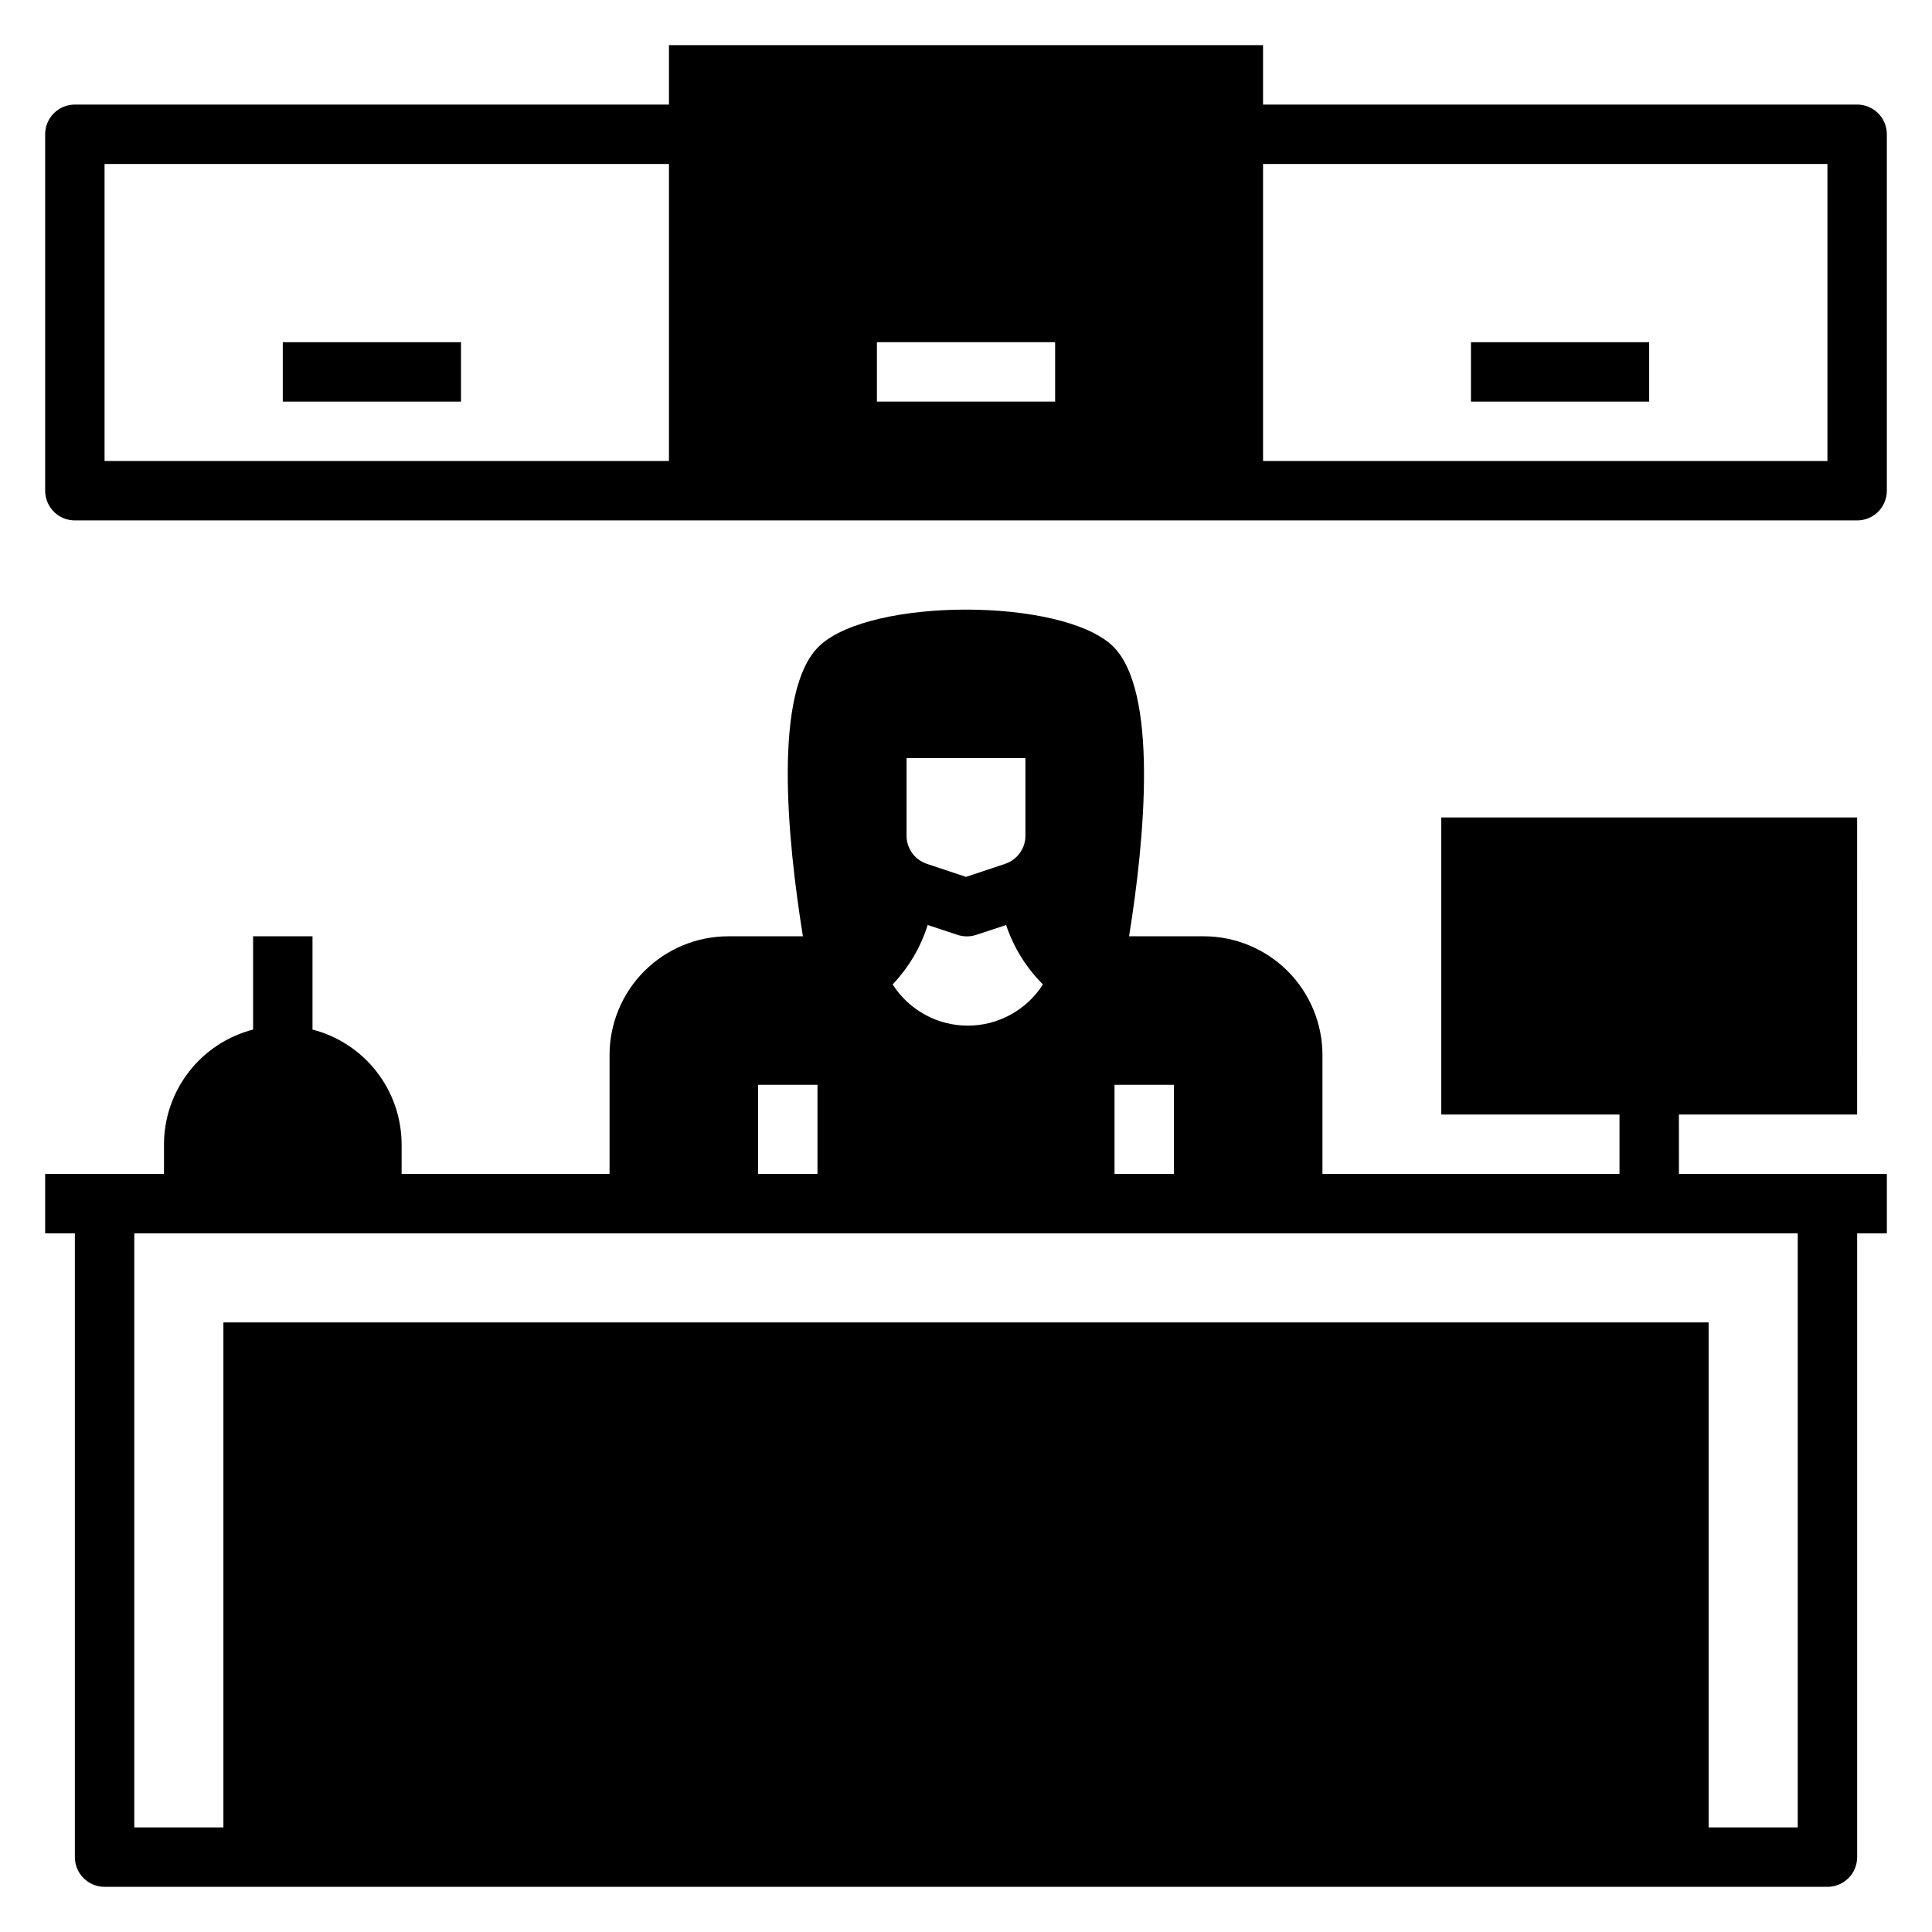
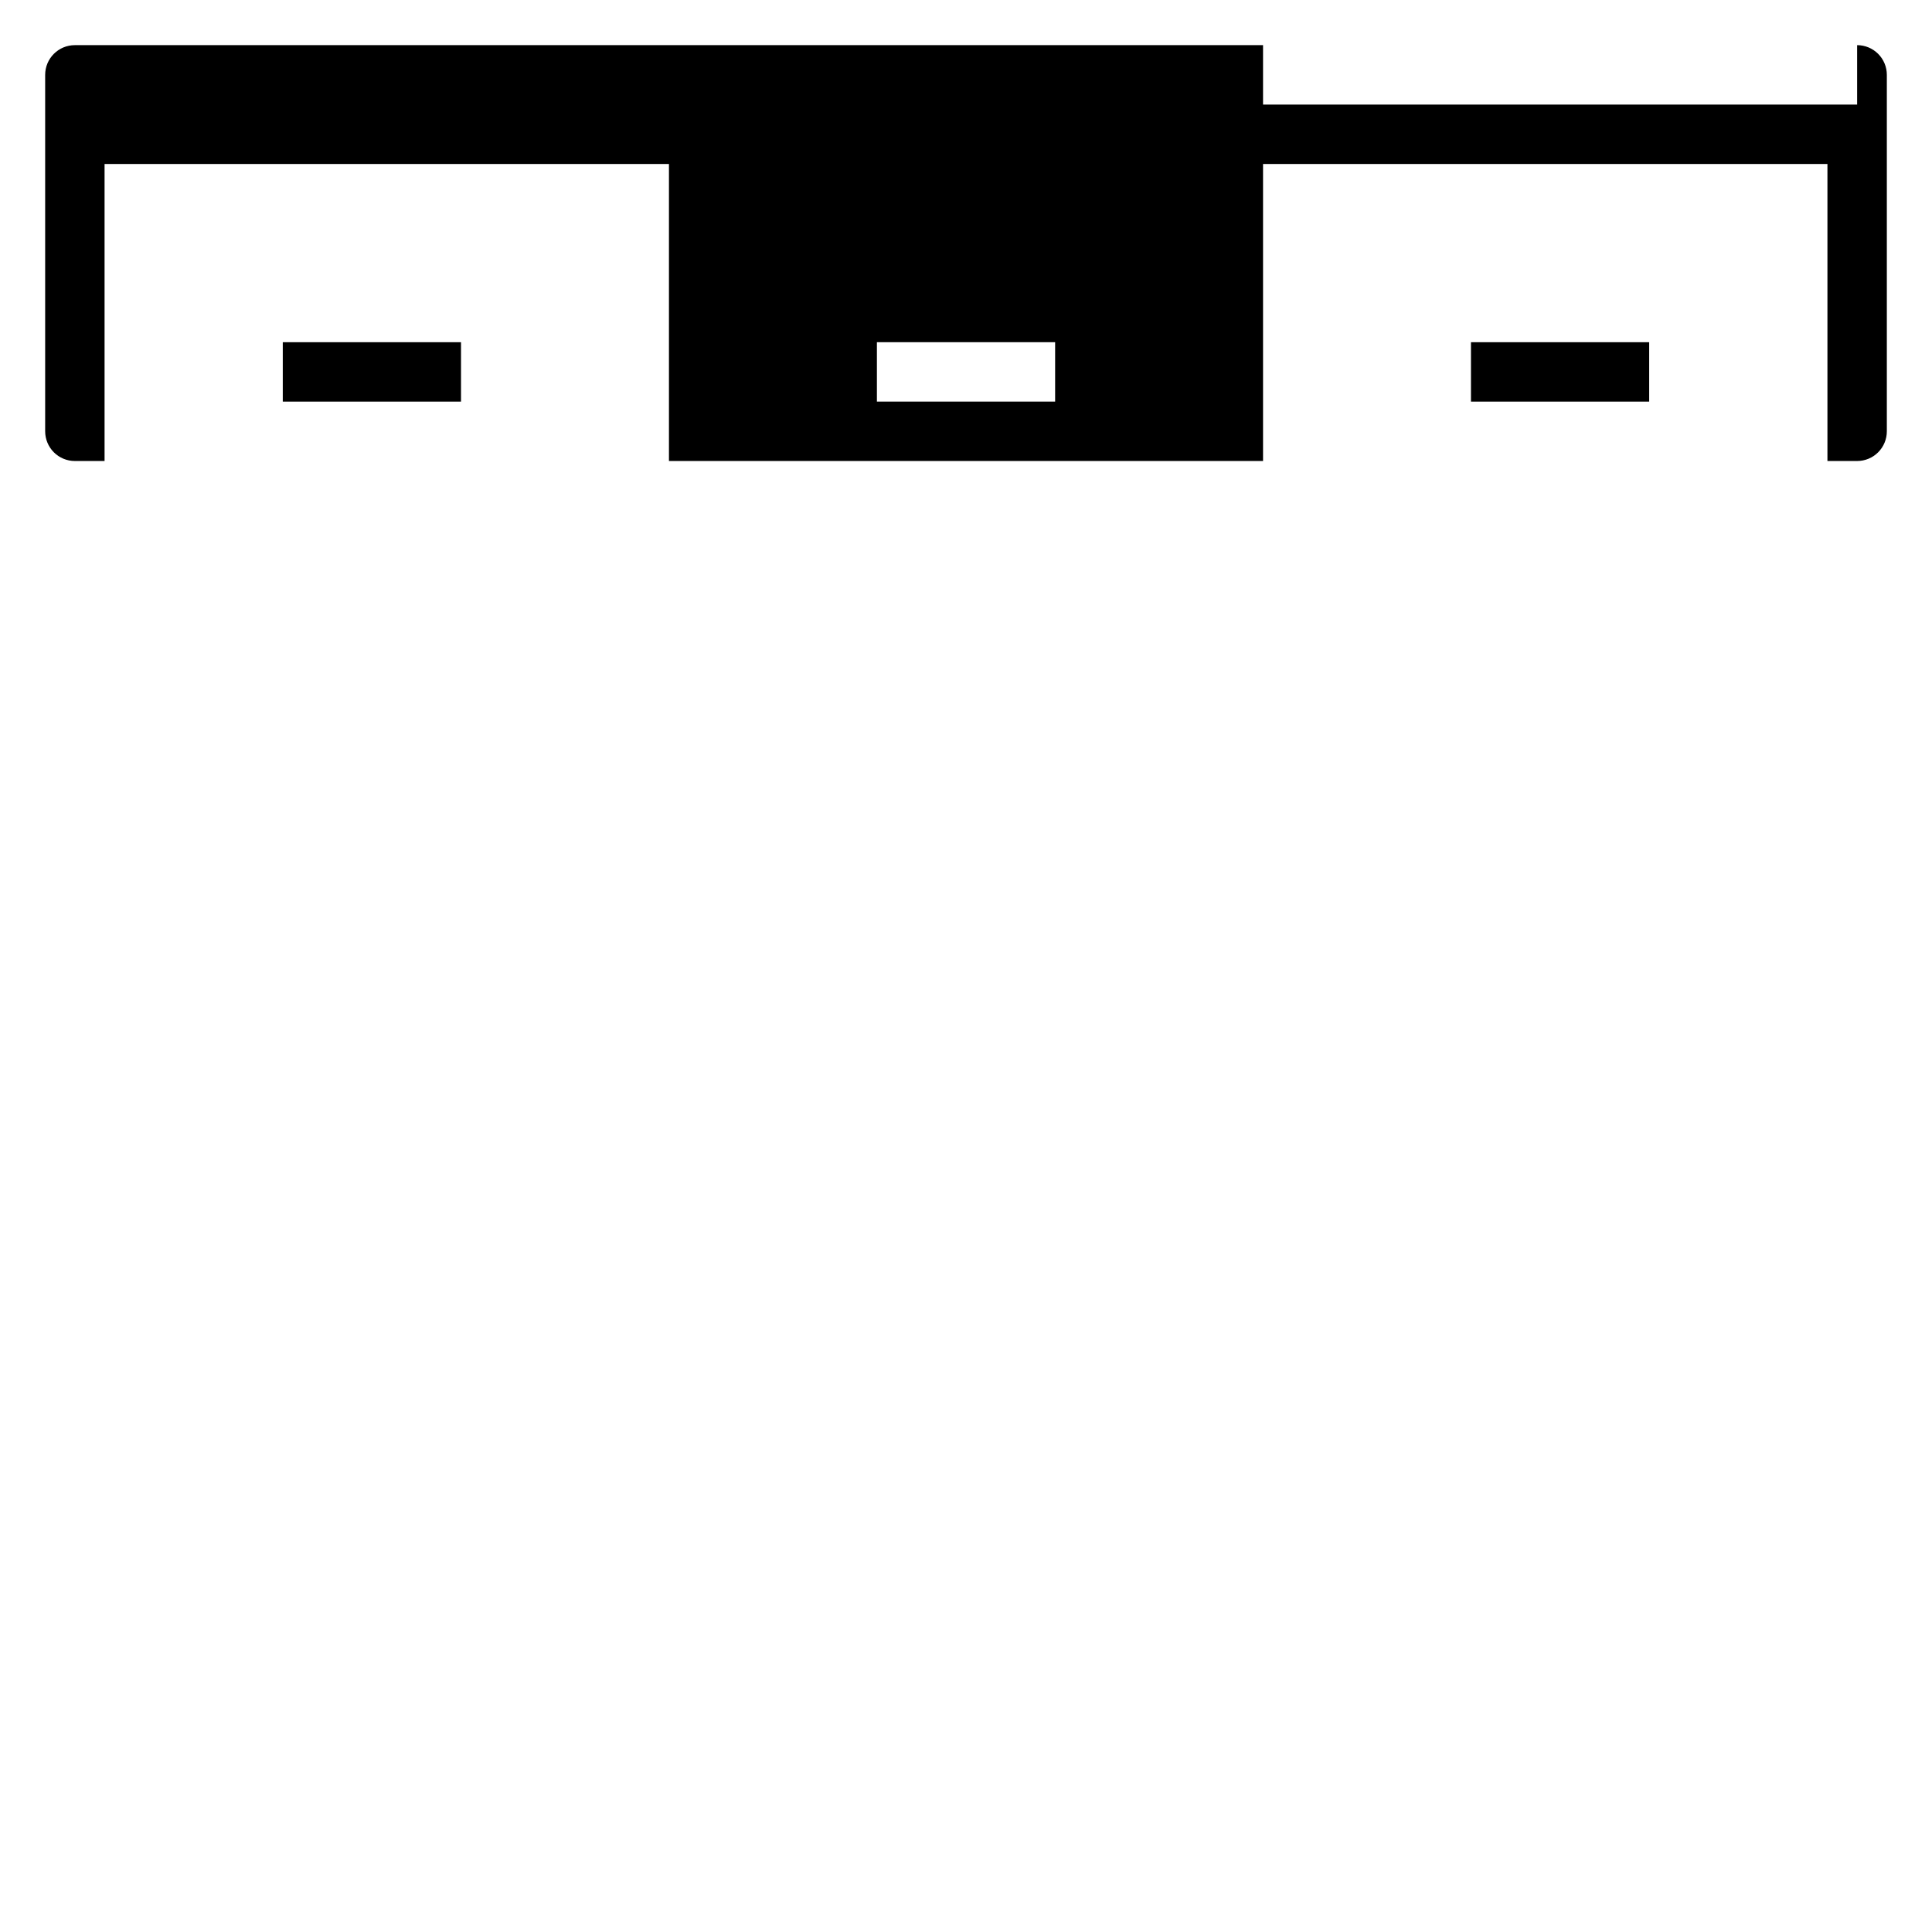
<svg xmlns="http://www.w3.org/2000/svg" fill="#000000" width="800px" height="800px" version="1.1" viewBox="144 144 512 512">
  <g>
-     <path d="m588.93 439.36h47.23l0.004-78.723h-110.21v78.723h47.23v15.742h-78.719v-31.488c0-8.352-3.316-16.359-9.223-22.266-5.902-5.902-13.914-9.223-22.262-9.223h-19.762c4.172-25.898 7.871-65.418-4.488-77.066-13.699-12.676-63.762-12.676-77.461 0-12.516 11.652-8.66 51.168-4.488 77.066h-19.754c-8.352 0-16.363 3.32-22.266 9.223-5.906 5.906-9.223 13.914-9.223 22.266v31.488h-55.105v-7.871c-0.023-6.965-2.352-13.723-6.625-19.219-4.273-5.5-10.25-9.426-16.992-11.168v-24.719h-15.742v24.719c-6.742 1.742-12.719 5.668-16.992 11.168-4.273 5.496-6.602 12.254-6.625 19.219v7.871h-31.488v15.742l7.871 0.004v165.31c0 2.086 0.832 4.09 2.309 5.566 1.477 1.477 3.477 2.305 5.566 2.305h456.58c2.086 0 4.09-0.828 5.566-2.305 1.473-1.477 2.305-3.481 2.305-5.566v-165.31h7.871v-15.746h-55.105zm-149.57-7.871h15.742v23.617l-15.742-0.004zm-55.105-86.594h31.488v20.152c0.184 3.527-2.004 6.746-5.352 7.871l-10.391 3.465-10.391-3.465c-3.352-1.125-5.539-4.344-5.356-7.871zm5.59 44.242 7.871 2.598c1.637 0.551 3.406 0.551 5.039 0l7.871-2.598c1.984 5.934 5.328 11.324 9.762 15.742-4.336 6.805-11.848 10.926-19.914 10.926-8.07 0-15.582-4.121-19.918-10.926 4.262-4.465 7.441-9.852 9.289-15.742zm-44.949 42.352h15.742v23.617l-15.742-0.004zm275.52 39.359v157.44h-23.613v-133.83h-393.6v133.83h-23.617v-157.44z" />
-     <path d="m636.16 171.71h-157.44v-15.746h-157.44v15.746h-157.44c-4.348 0-7.871 3.523-7.871 7.871v94.465c0 2.086 0.832 4.09 2.305 5.566 1.477 1.477 3.481 2.305 5.566 2.305h472.32c2.086 0 4.09-0.828 5.566-2.305 1.477-1.477 2.305-3.481 2.305-5.566v-94.465c0-2.09-0.828-4.09-2.305-5.566-1.477-1.477-3.481-2.305-5.566-2.305zm-314.88 94.465h-149.57v-78.723h149.57zm102.34-15.742-47.23-0.004v-15.742h47.23zm204.67 15.742h-149.57v-78.723h149.57z" />
+     <path d="m636.16 171.71h-157.44v-15.746h-157.44h-157.44c-4.348 0-7.871 3.523-7.871 7.871v94.465c0 2.086 0.832 4.09 2.305 5.566 1.477 1.477 3.481 2.305 5.566 2.305h472.32c2.086 0 4.09-0.828 5.566-2.305 1.477-1.477 2.305-3.481 2.305-5.566v-94.465c0-2.09-0.828-4.09-2.305-5.566-1.477-1.477-3.481-2.305-5.566-2.305zm-314.88 94.465h-149.57v-78.723h149.57zm102.34-15.742-47.23-0.004v-15.742h47.23zm204.67 15.742h-149.57v-78.723h149.57z" />
    <path d="m533.82 234.69h47.23v15.742h-47.23z" />
    <path d="m218.94 234.69h47.23v15.742h-47.23z" />
  </g>
</svg>